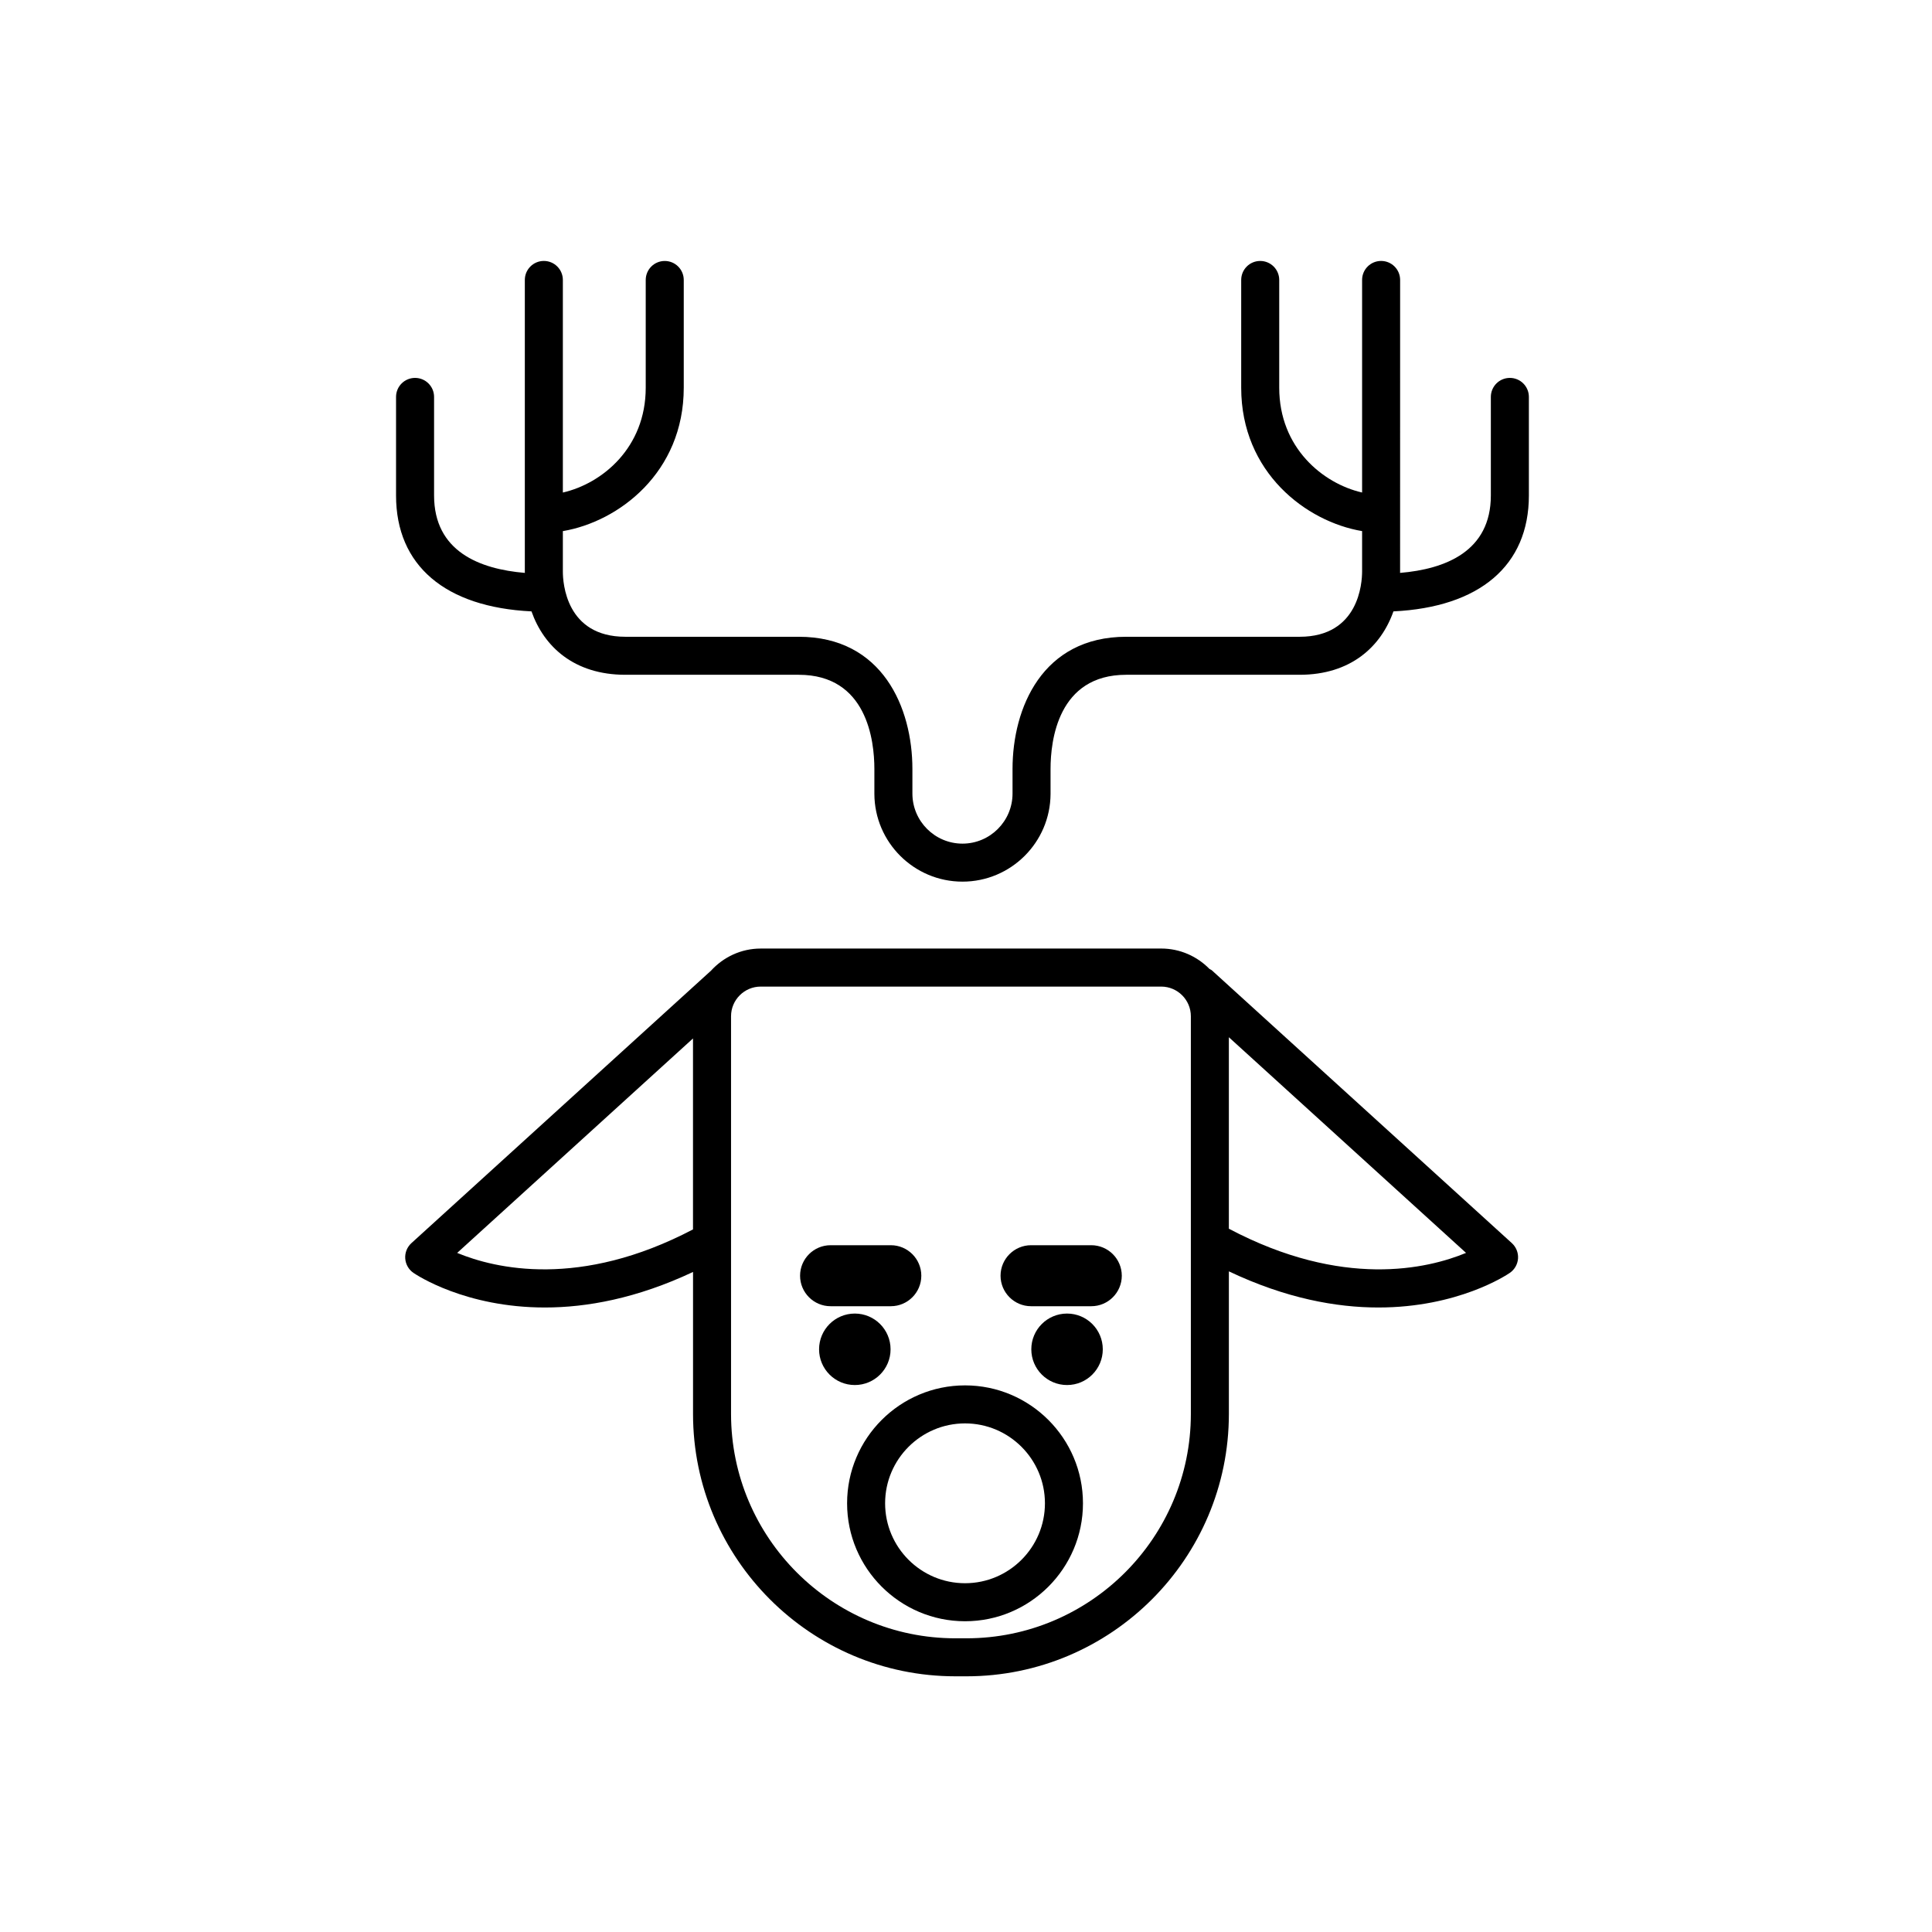
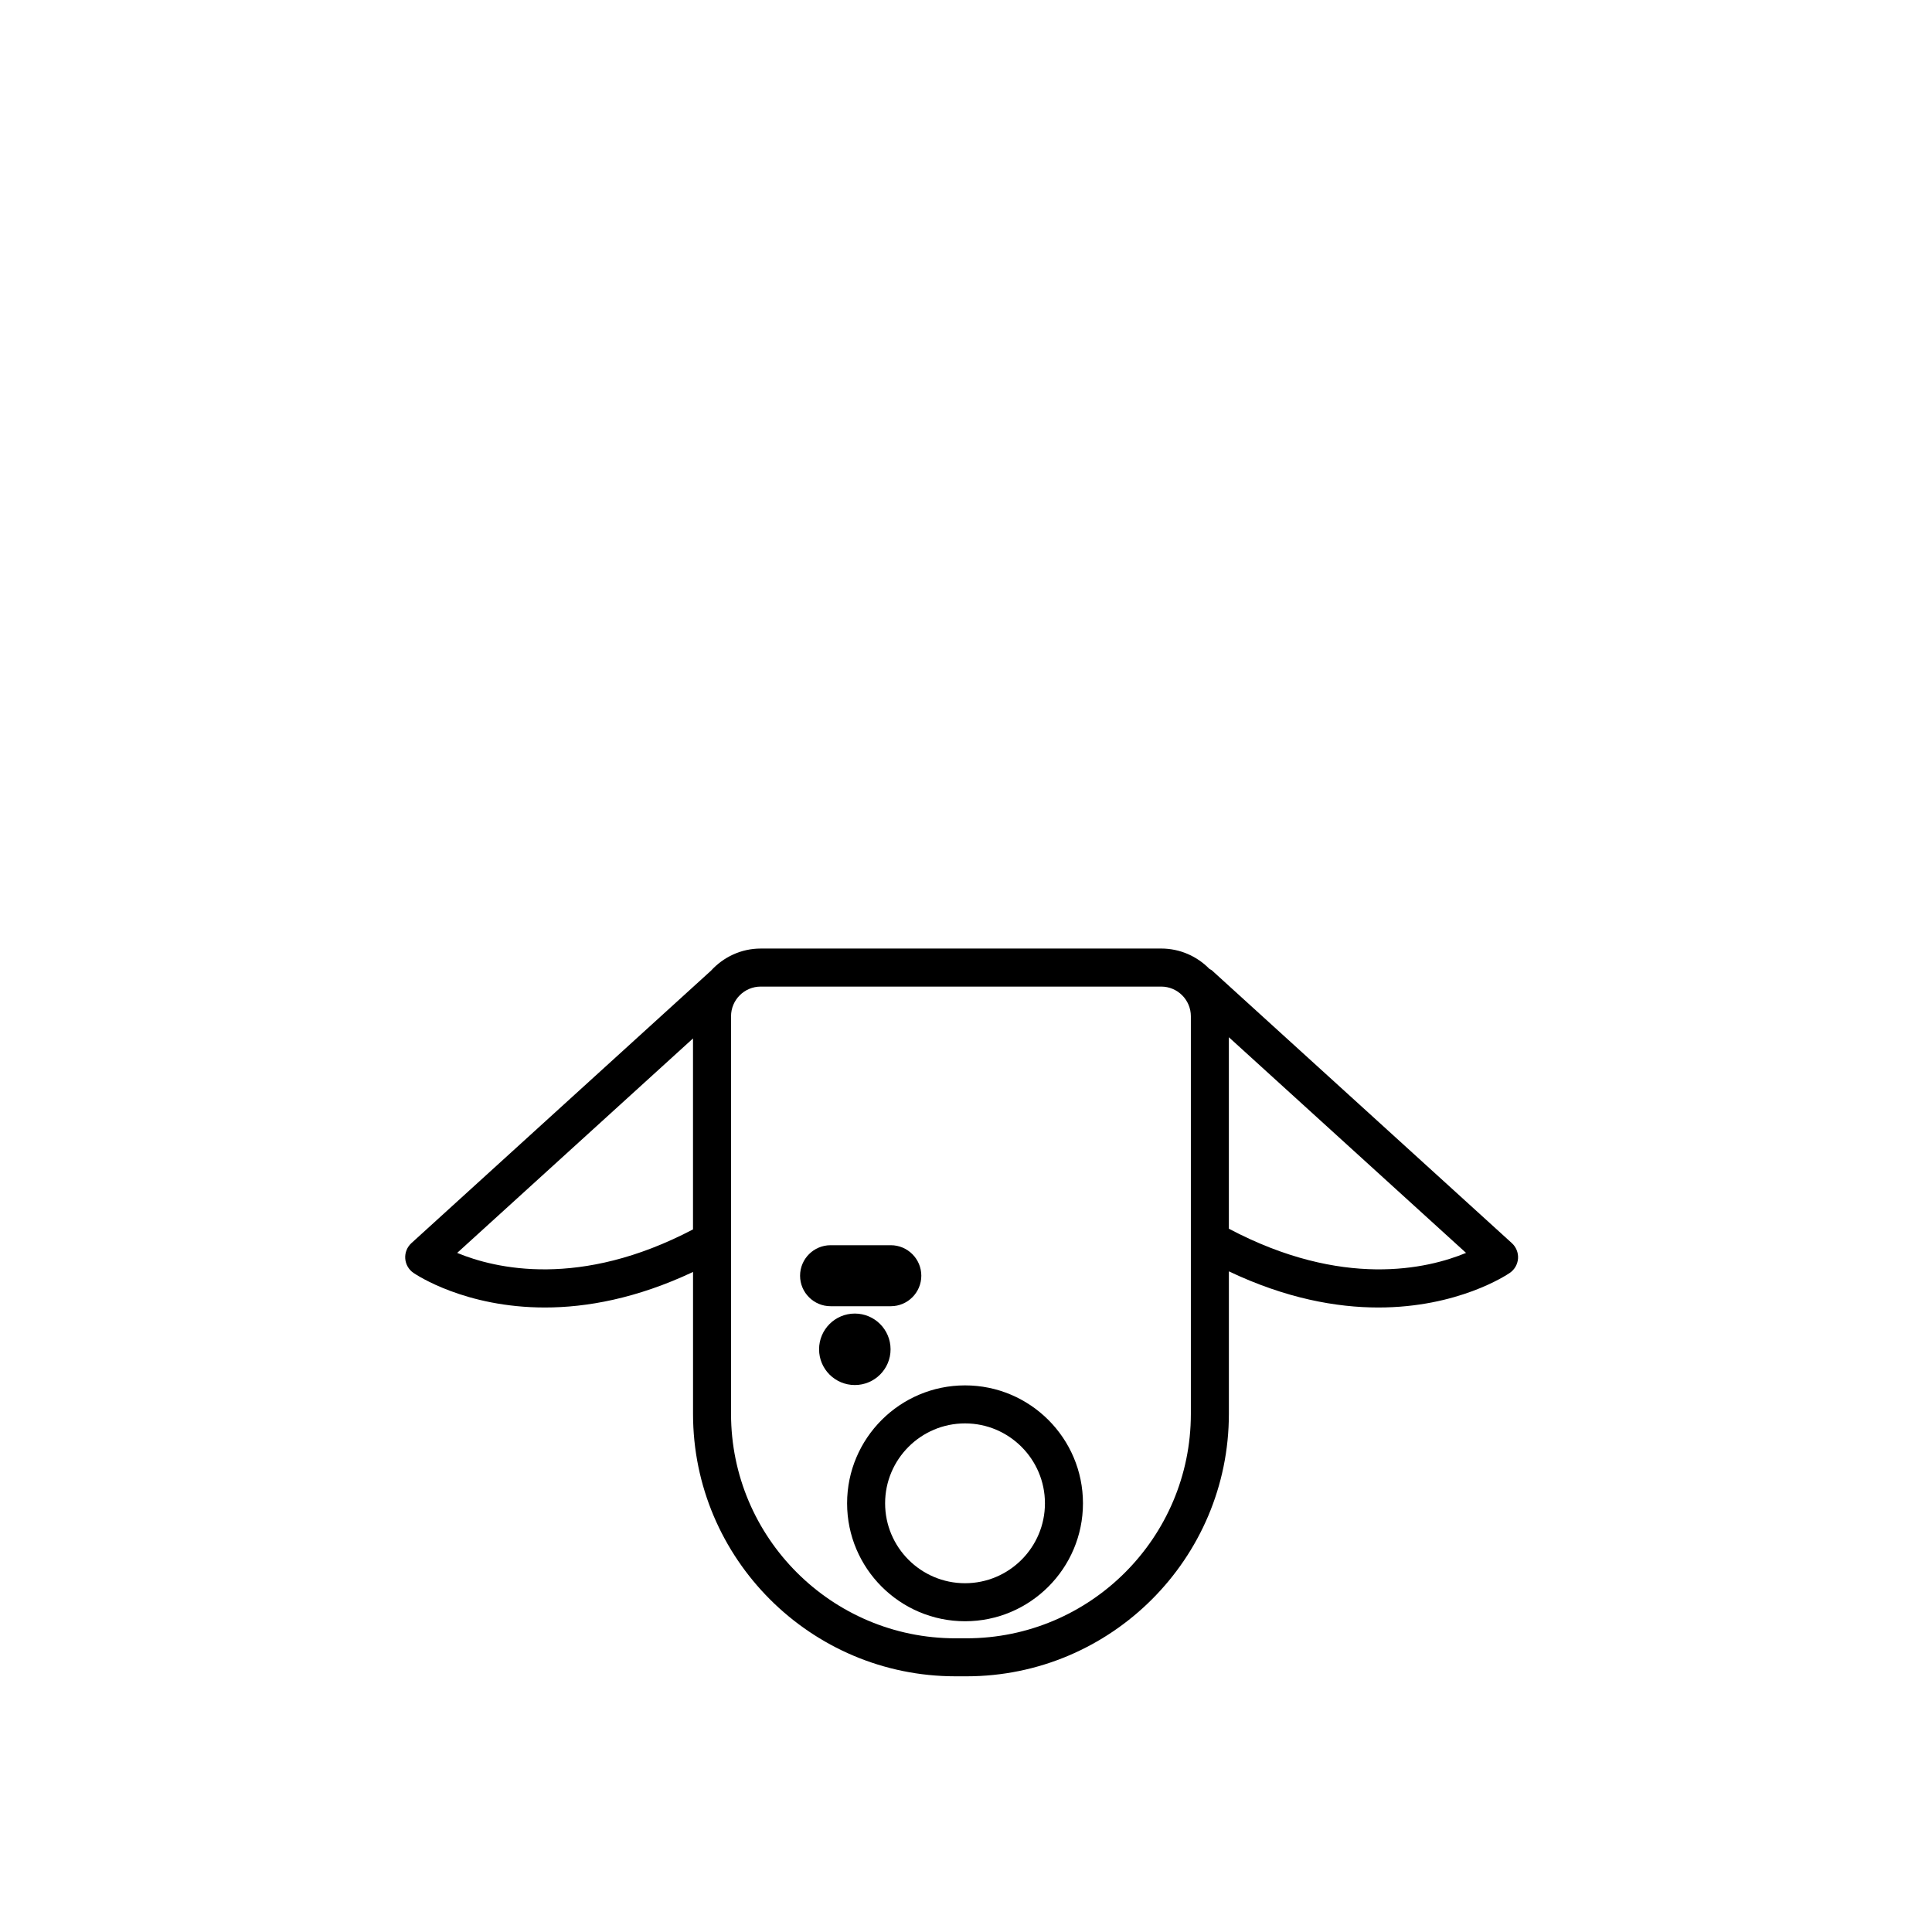
<svg xmlns="http://www.w3.org/2000/svg" fill="#000000" width="800px" height="800px" version="1.1" viewBox="144 144 512 512">
  <g>
    <path d="m380.01 501.58c0 5.231-4.242 9.469-9.473 9.469-5.231 0-9.473-4.238-9.473-9.469 0-5.234 4.242-9.473 9.473-9.473 5.231 0 9.473 4.238 9.473 9.473" />
-     <path d="m436.25 501.58c0 5.231-4.238 9.469-9.469 9.469-5.231 0-9.473-4.238-9.473-9.469 0-5.234 4.242-9.473 9.473-9.473 5.231 0 9.469 4.238 9.469 9.473" />
-     <path d="m368.49 542.39c0 17.234 14.02 31.258 31.258 31.258 17.234 0 31.25-14.02 31.25-31.258 0-17.234-14.016-31.25-31.25-31.25-17.238 0-31.258 14.016-31.258 31.25zm31.254-21.176c11.672 0 21.176 9.5 21.176 21.176 0 11.68-9.5 21.18-21.176 21.18-11.68 0-21.18-9.5-21.18-21.18s9.5-21.176 21.18-21.176z" />
+     <path d="m368.49 542.39c0 17.234 14.02 31.258 31.258 31.258 17.234 0 31.25-14.02 31.25-31.258 0-17.234-14.016-31.25-31.25-31.25-17.238 0-31.258 14.016-31.258 31.25zm31.254-21.176c11.672 0 21.176 9.5 21.176 21.176 0 11.68-9.5 21.18-21.176 21.18-11.68 0-21.18-9.5-21.18-21.18s9.5-21.176 21.18-21.176" />
    <path d="m364.11 490.16h15.965c4.453 0 8.082-3.629 8.082-8.082s-3.629-8.082-8.082-8.082h-15.965c-4.457 0-8.082 3.629-8.082 8.082 0 4.457 3.621 8.082 8.082 8.082z" />
-     <path d="m417.24 490.16h15.965c4.457 0 8.082-3.629 8.082-8.082s-3.629-8.082-8.082-8.082h-15.965c-4.453 0-8.082 3.629-8.082 8.082 0 4.457 3.629 8.082 8.082 8.082z" />
    <path d="m397.2 588.24h2.918c38.344 0 69.547-31.195 69.547-69.547v-37.77c15.109 7.18 28.5 9.578 39.609 9.578 21.109 0 33.996-8.594 34.844-9.176 1.27-0.871 2.066-2.277 2.176-3.812 0.105-1.535-0.504-3.031-1.637-4.07l-79.477-72.27c-0.195-0.18-0.441-0.25-0.664-0.398-3.254-3.324-7.785-5.402-12.793-5.402l-106.13 0.004c-5.223 0-9.891 2.281-13.168 5.859l-79.398 72.207c-1.137 1.039-1.742 2.535-1.637 4.07s0.906 2.941 2.176 3.812c0.848 0.578 13.73 9.176 34.844 9.176 11.02 0 24.289-2.371 39.25-9.418v37.609c-0.004 38.352 31.191 69.547 69.539 69.547zm72.461-118.62v-50.742l62.855 57.152c-10.148 4.211-32.691 9.551-62.855-6.41zm-17.934-64.164c4.332 0 7.863 3.527 7.863 7.863v105.38c0 32.793-26.676 59.469-59.469 59.469h-2.918c-32.793 0-59.469-26.676-59.469-59.469v-105.38c0-4.332 3.527-7.863 7.863-7.863zm-186.57 70.578 62.496-56.836v50.609c-29.992 15.738-52.402 10.406-62.496 6.227z" />
-     <path d="m488.41 312.75h-45.961c-22.227 0-30.117 18.867-30.117 35.031v6.519c0 7.316-5.949 13.27-13.266 13.27s-13.27-5.953-13.27-13.27v-6.519c0-16.164-7.883-35.031-30.117-35.031h-45.961c-15.758 0-16.555-14.375-16.555-17.25v-10.75c14.773-2.484 32.039-15.516 32.039-37.996v-28.555c0-2.785-2.254-5.039-5.039-5.039s-5.039 2.254-5.039 5.039v28.555c0 15.891-11.539 25.391-21.961 27.773v-56.336c0-2.785-2.254-5.039-5.039-5.039s-5.039 2.254-5.039 5.039v77.309c0 0.105 0.012 0.211 0.012 0.324-12.012-1.008-24.062-5.703-24.062-20.52v-26.117c0-2.785-2.254-5.039-5.039-5.039-2.785 0-5.039 2.254-5.039 5.039v26.117c0 18.566 13.027 29.609 35.895 30.719 3.293 9.355 11.316 16.801 24.863 16.801h45.961c18.086 0 20.043 17.453 20.043 24.953v6.574 0.051c0.055 12.828 10.504 23.242 23.348 23.242 12.836 0 23.285-10.414 23.34-23.242v-0.051-6.574c0-7.5 1.953-24.953 20.043-24.953h45.961c13.547 0 21.566-7.453 24.863-16.801 22.867-1.109 35.895-12.156 35.895-30.719v-26.117c0-2.785-2.254-5.039-5.039-5.039s-5.039 2.254-5.039 5.039v26.117c0 14.812-12.051 19.512-24.062 20.52 0-0.105 0.012-0.211 0.012-0.324l0.008-77.309c0-2.785-2.254-5.039-5.039-5.039s-5.039 2.254-5.039 5.039v56.332c-10.43-2.387-21.961-11.887-21.961-27.773v-28.555c0-2.785-2.254-5.039-5.039-5.039s-5.039 2.254-5.039 5.039v28.555c0 22.48 17.266 35.52 32.039 37.996v10.75c-0.004 2.879-0.797 17.254-16.559 17.254z" />
  </g>
</svg>